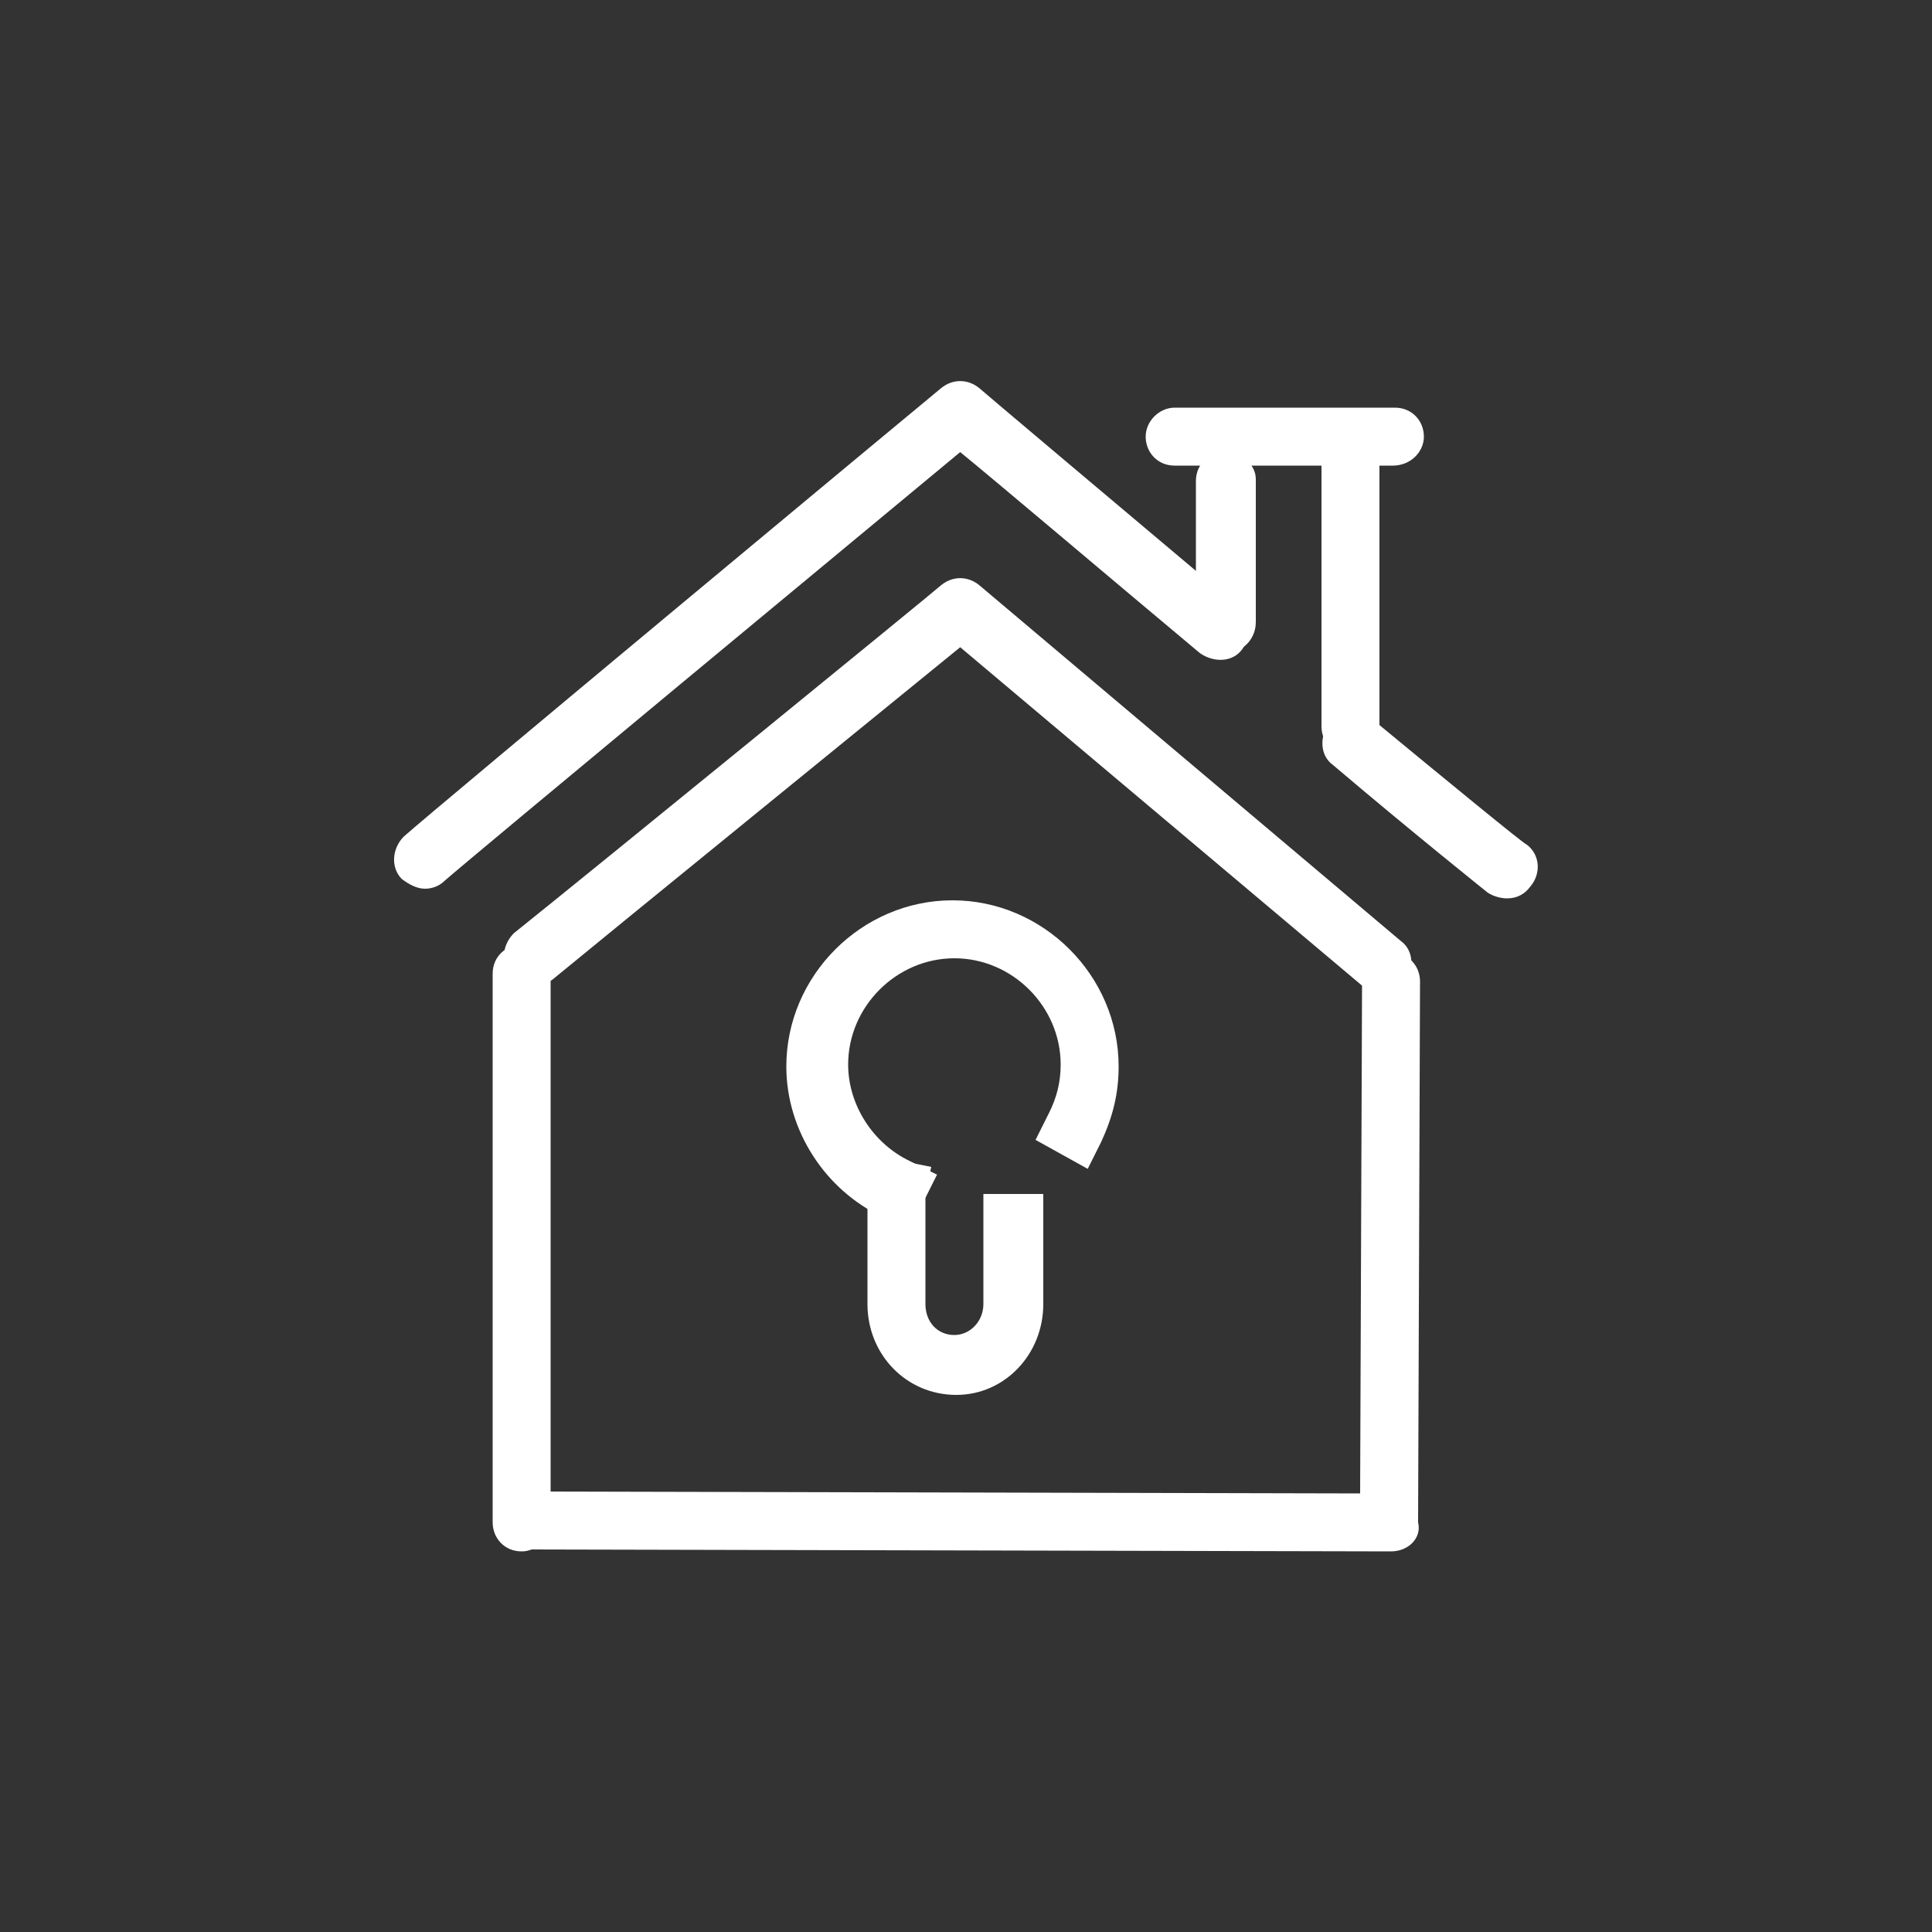
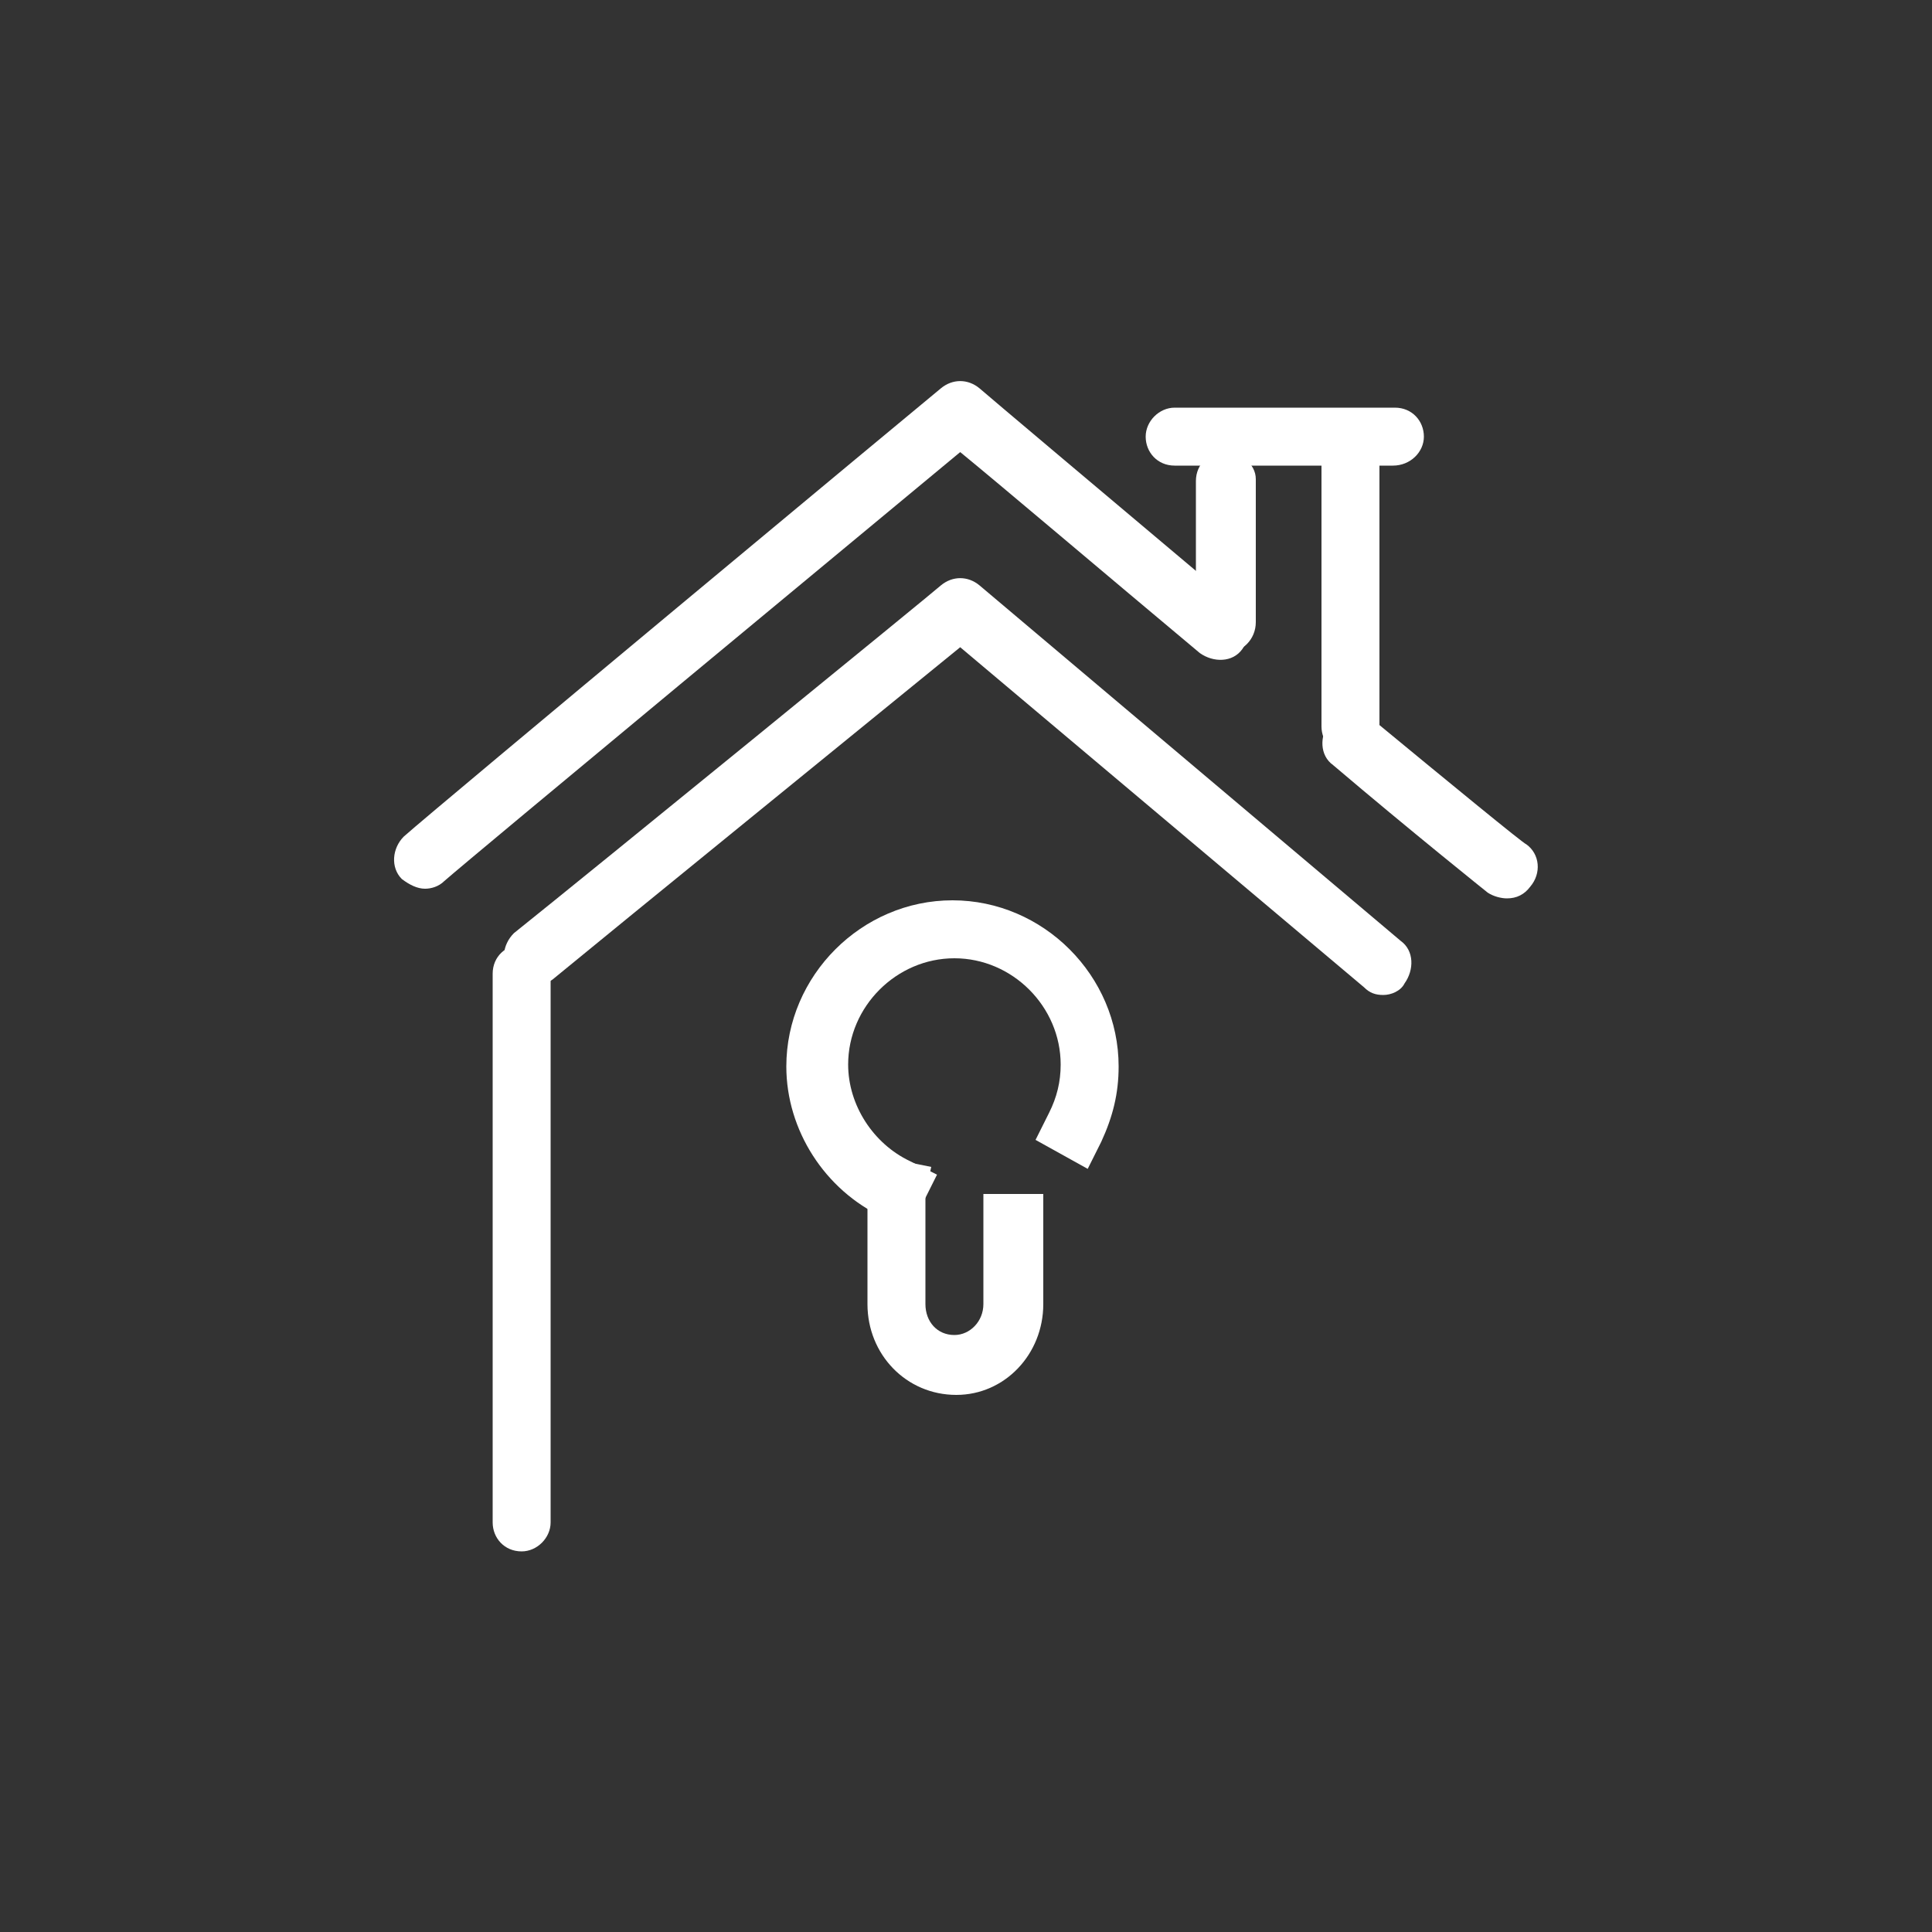
<svg xmlns="http://www.w3.org/2000/svg" version="1.1" id="Layer_1" x="0px" y="0px" viewBox="0 0 100 100" style="enable-background:new 0 0 100 100;" xml:space="preserve">
  <rect x="0" y="0" width="100" height="100" fill="#333333" stroke="none" />
  <style type="text/css">
	.st0{fill:#FFFFFF;}
</style>
  <g>
    <g>
      <g>
        <g>
          <path class="st0" d="M47.1,63.6L45.7,63c-3-1.4-5-4.5-5-7.8c0-4.7,3.9-8.6,8.6-8.6c4.7,0,8.6,3.9,8.6,8.6c0,1.4-0.3,2.6-0.9,3.9      l-0.7,1.4L53.6,59l0.7-1.4c0.4-0.8,0.6-1.6,0.6-2.5c0-3-2.5-5.5-5.5-5.5c-3,0-5.5,2.5-5.5,5.5c0,2.1,1.3,4.1,3.2,5l1.4,0.7      L47.1,63.6z" />
        </g>
      </g>
    </g>
    <g>
      <g>
        <g>
          <path class="st0" d="M49.5,72.2c-2.6,0-4.6-2.1-4.6-4.7v-5.3c0,0,0,0,0-0.1c0-0.2-0.1-0.5,0-0.8l0.3-1.5l3,0.6l-0.3,1.4      c0,0,0,0,0,0c0,0.1,0,0.2,0,0.4v5.3c0,0.9,0.6,1.6,1.5,1.6c0.8,0,1.5-0.7,1.5-1.6v-5.7H54v5.7C54,70.1,52,72.2,49.5,72.2z" />
        </g>
      </g>
    </g>
    <g>
      <g>
        <g>
          <g>
-             <path class="st0" d="M72,80.3C72,80.3,72,80.3,72,80.3l-44.5-0.1c-0.9,0-1.5-0.7-1.5-1.5c0-0.9,0.7-1.5,1.5-1.5c0,0,0,0,0,0       l42.9,0.1l0.1-26.5c0-0.8,0.7-1.5,1.5-1.5c0,0,0,0,0,0c0.9,0,1.5,0.7,1.5,1.5l-0.1,28C73.6,79.6,72.9,80.3,72,80.3z" />
-           </g>
+             </g>
        </g>
      </g>
    </g>
    <g>
      <g>
        <g>
          <g>
            <path class="st0" d="M27,80.3c-0.9,0-1.5-0.7-1.5-1.5V50.4c0-0.9,0.7-1.5,1.5-1.5s1.5,0.7,1.5,1.5v28.4       C28.5,79.6,27.8,80.3,27,80.3z" />
          </g>
        </g>
      </g>
    </g>
    <g>
      <g>
        <g>
          <g>
            <g>
              <path class="st0" d="M78,46.5c-0.3,0-0.7-0.1-1-0.3c0,0-4-3.2-8-6.6c-0.7-0.5-0.7-1.5-0.2-2.2c0.5-0.7,1.5-0.7,2.2-0.2        c4,3.3,7.9,6.5,8,6.5c0.7,0.5,0.8,1.5,0.2,2.2C78.9,46.3,78.5,46.5,78,46.5z" />
            </g>
          </g>
        </g>
      </g>
    </g>
    <g>
      <g>
        <g>
          <g>
            <g>
              <path class="st0" d="M22,46c-0.4,0-0.8-0.2-1.2-0.5c-0.6-0.6-0.5-1.6,0.1-2.2c1.8-1.6,26.7-22.3,27.8-23.2        c0.6-0.5,1.4-0.5,2,0c0.1,0.1,7.1,6,13.4,11.3c0.7,0.5,0.7,1.5,0.2,2.2c-0.5,0.7-1.5,0.7-2.2,0.2c-4.9-4.1-10.2-8.6-12.4-10.4        C45,27.3,24.6,44.2,23,45.6C22.7,45.9,22.3,46,22,46z" />
            </g>
          </g>
        </g>
      </g>
    </g>
    <g>
      <g>
        <g>
          <g>
            <g>
              <path class="st0" d="M69.9,39.1c-0.9,0-1.5-0.7-1.5-1.5V23.7c0-0.9,0.7-1.5,1.5-1.5s1.5,0.7,1.5,1.5v13.8        C71.4,38.4,70.7,39.1,69.9,39.1z" />
            </g>
          </g>
        </g>
      </g>
    </g>
    <g>
      <g>
        <g>
          <g>
            <g>
              <path class="st0" d="M63.4,33.8c-0.9,0-1.5-0.7-1.5-1.5v-7.4c0-0.9,0.7-1.5,1.5-1.5S65,24,65,24.8v7.4        C65,33.1,64.3,33.8,63.4,33.8z" />
            </g>
          </g>
        </g>
      </g>
    </g>
    <g>
      <g>
        <g>
          <g>
            <g>
              <path class="st0" d="M72.1,24.1H60.8c-0.9,0-1.5-0.7-1.5-1.5s0.7-1.5,1.5-1.5h11.4c0.9,0,1.5,0.7,1.5,1.5S73,24.1,72.1,24.1z" />
            </g>
          </g>
        </g>
      </g>
    </g>
    <g>
      <g>
        <g>
          <g>
            <path class="st0" d="M71.6,51.5c-0.4,0-0.7-0.1-1-0.4L49.7,33.5c-3.8,3.1-17.7,14.4-21.1,17.2c-0.7,0.5-1.6,0.4-2.2-0.2       c-0.5-0.7-0.4-1.6,0.2-2.2c4-3.2,21.9-17.8,22.1-18c0.6-0.5,1.4-0.5,2,0l21.8,18.4c0.7,0.5,0.7,1.5,0.2,2.2       C72.5,51.3,72,51.5,71.6,51.5z" />
          </g>
        </g>
      </g>
    </g>
  </g>
</svg>